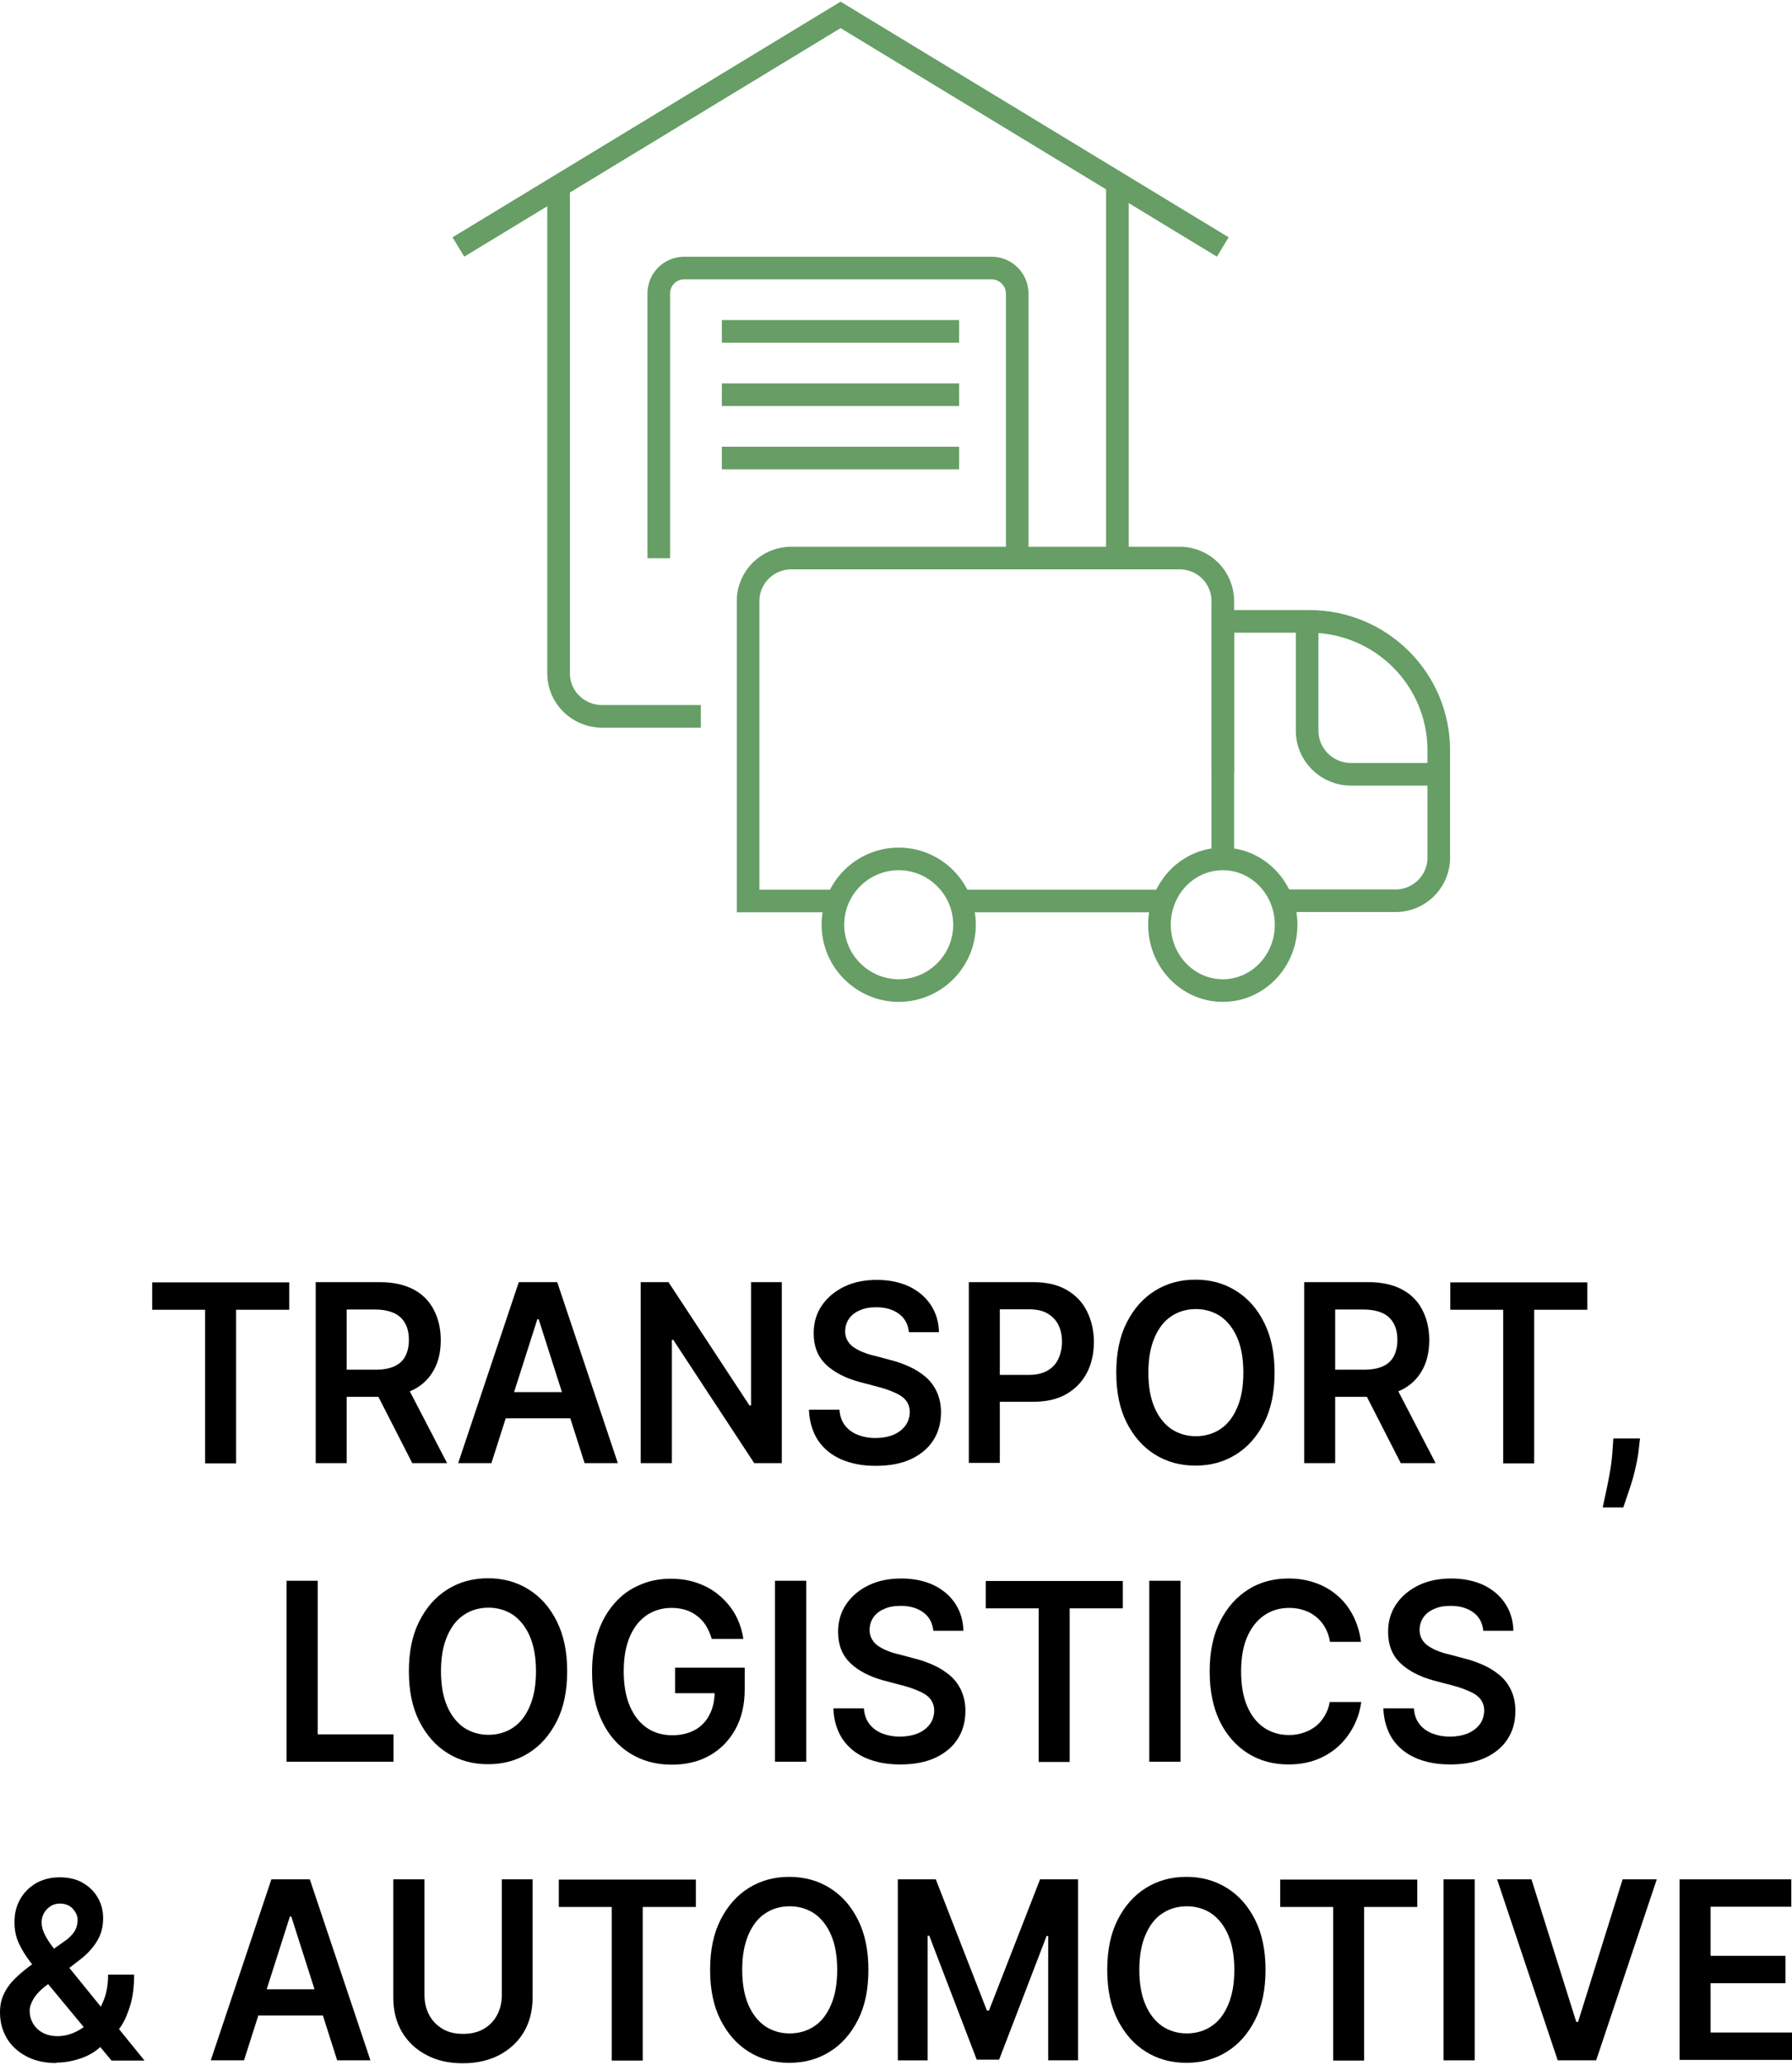
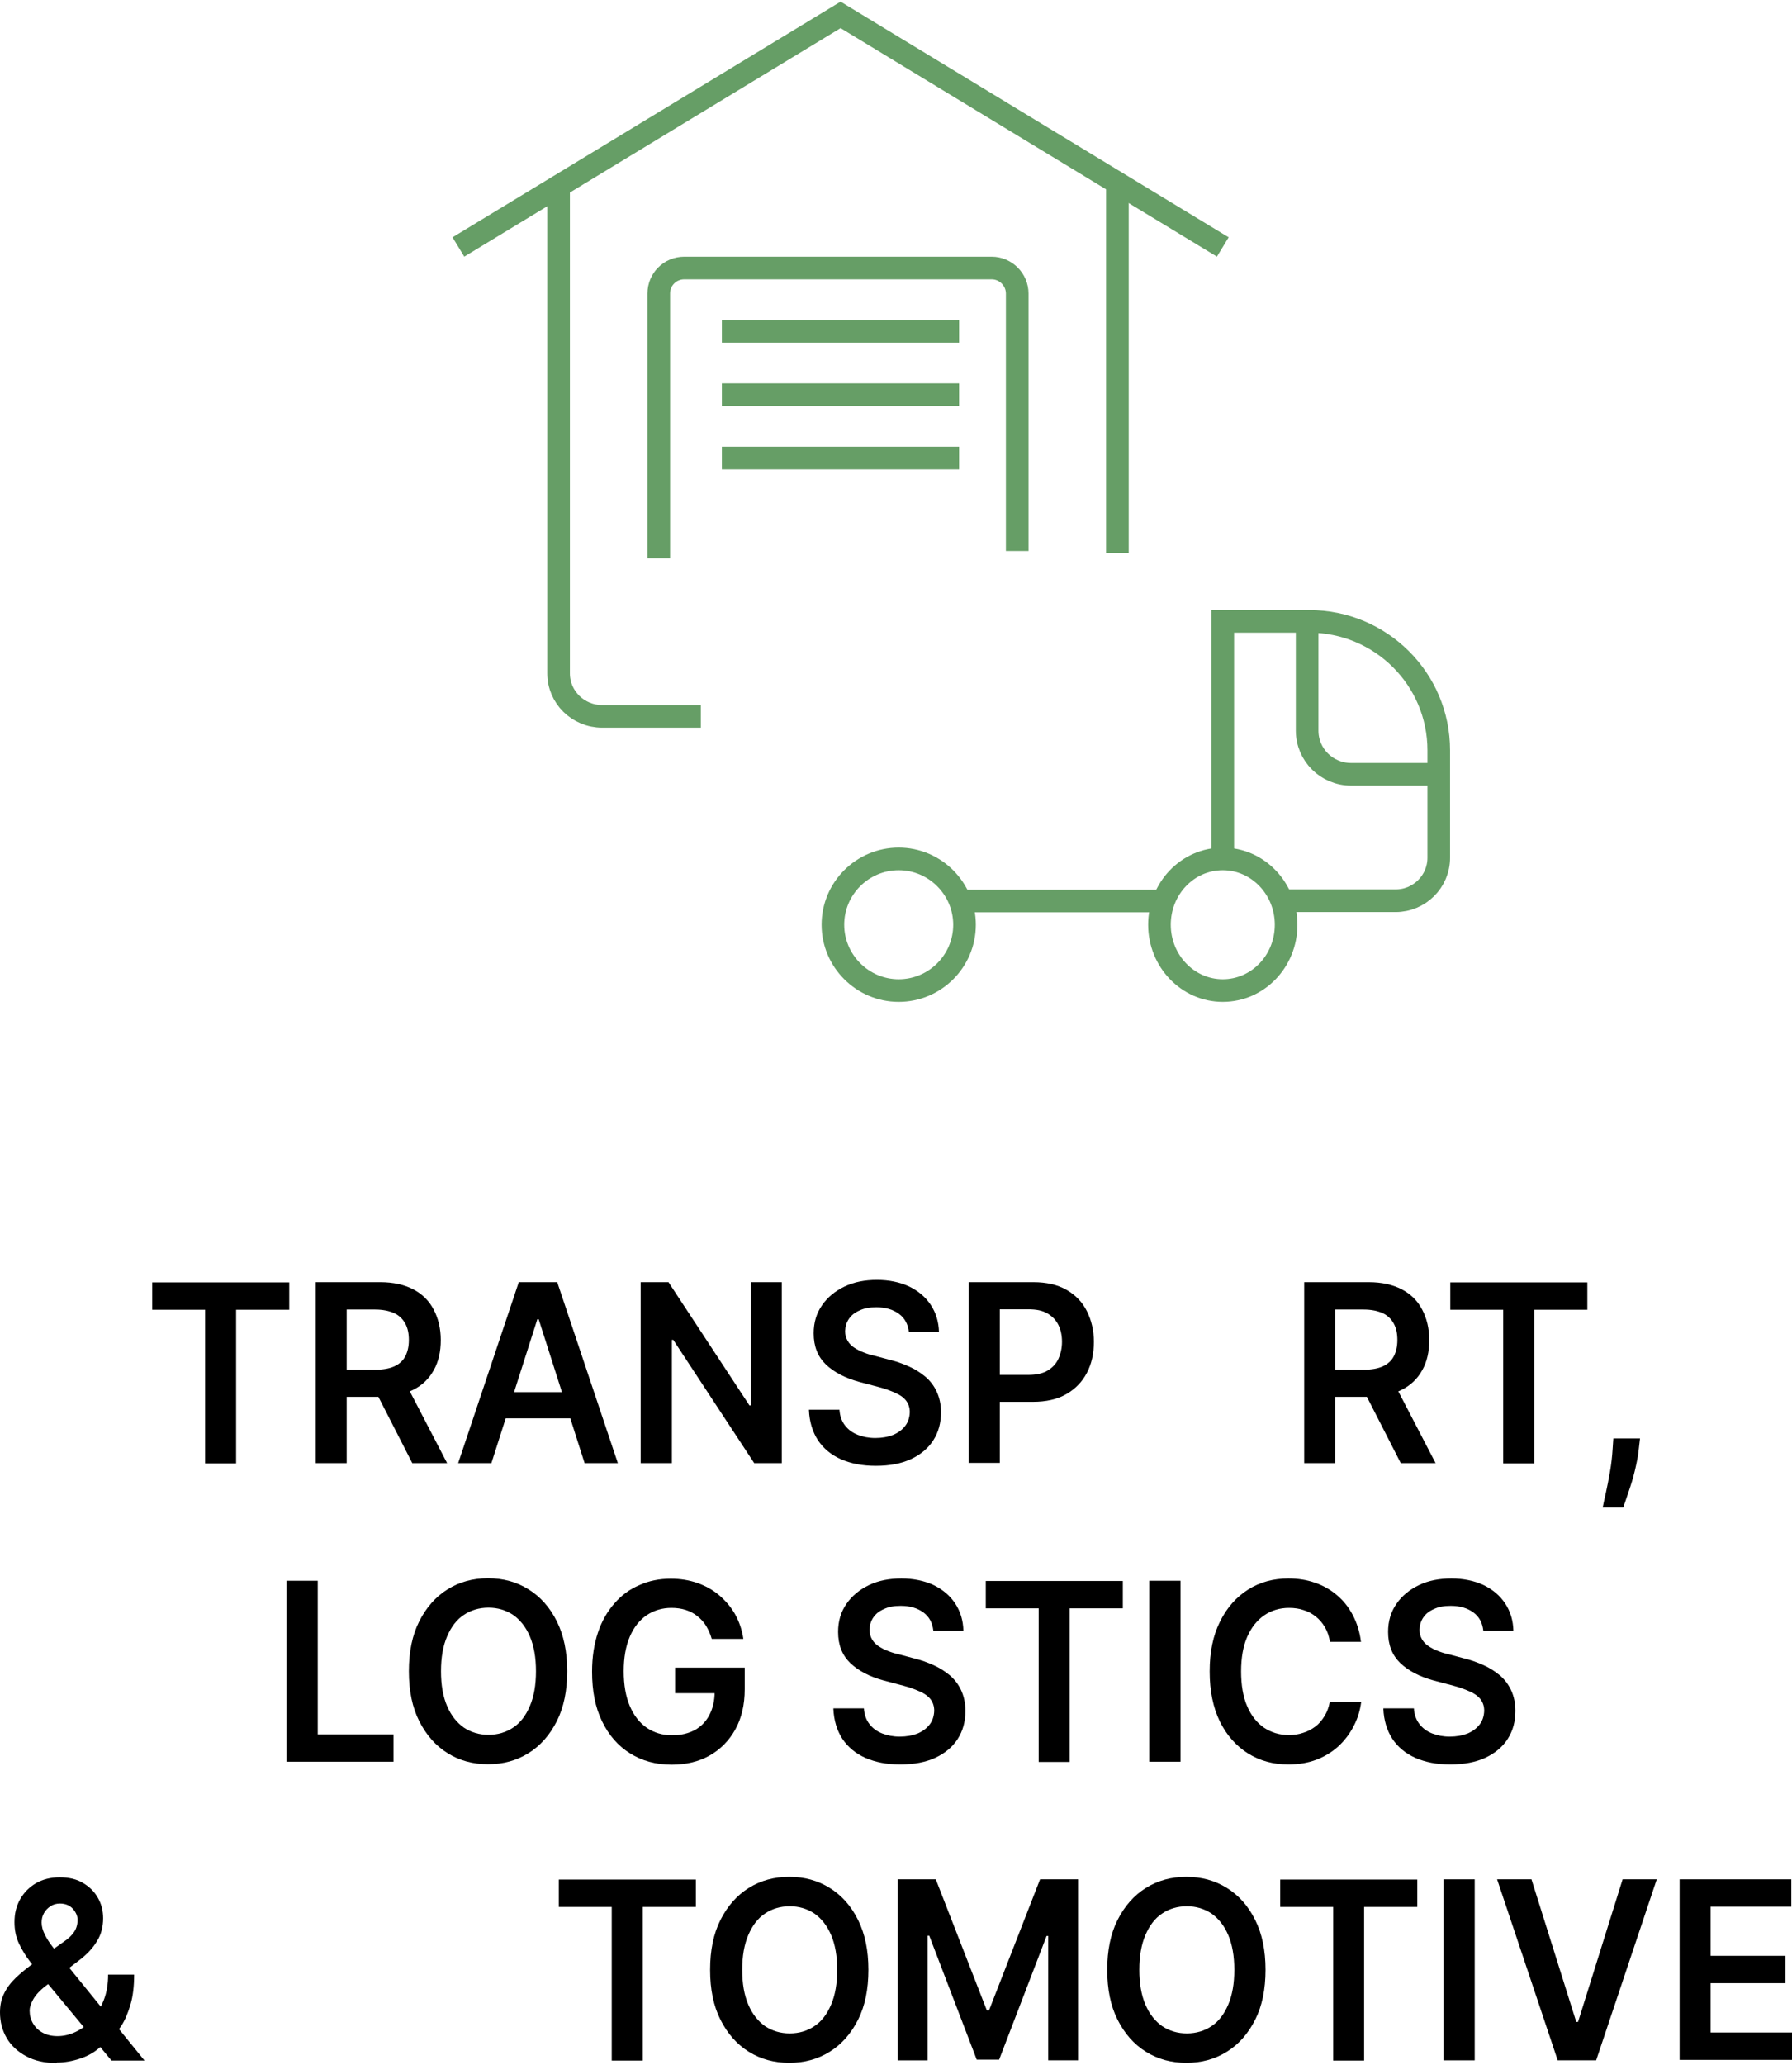
<svg xmlns="http://www.w3.org/2000/svg" id="aw68b9adb2f2b25" viewBox="0 0 79.24 91.12" aria-hidden="true" width="79px" height="91px">
  <defs>
    <linearGradient class="cerosgradient" data-cerosgradient="true" id="CerosGradient_id7c1869846" gradientUnits="userSpaceOnUse" x1="50%" y1="100%" x2="50%" y2="0%">
      <stop offset="0%" stop-color="#d1d1d1" />
      <stop offset="100%" stop-color="#d1d1d1" />
    </linearGradient>
    <linearGradient />
    <style>.cls-1-68b9adb2f2b25{fill:none;stroke:#669e66;stroke-miterlimit:10;}.cls-2-68b9adb2f2b25{stroke-width:0px;}</style>
  </defs>
  <path class="cls-2-68b9adb2f2b25" d="m6.73,57.82v-1.21h6.06v1.21h-2.35v6.79h-1.37v-6.79h-2.35Z" />
  <path class="cls-2-68b9adb2f2b25" d="m13.96,64.6v-8h2.85c.58,0,1.07.11,1.47.32.4.21.7.51.9.9.2.38.31.83.31,1.34s-.1.96-.31,1.33c-.21.38-.51.67-.91.87-.4.2-.89.31-1.48.31h-2.03v-1.2h1.84c.34,0,.62-.05.84-.15.22-.1.38-.25.48-.44.1-.19.16-.43.16-.72s-.05-.53-.16-.73c-.11-.2-.27-.36-.49-.46s-.5-.16-.84-.16h-1.26v6.79h-1.38Zm3.93-3.62l1.88,3.62h-1.54l-1.85-3.62h1.5Z" />
  <path class="cls-2-68b9adb2f2b25" d="m21.73,64.6h-1.47l2.68-8h1.7l2.68,8h-1.47l-2.03-6.36h-.06l-2.03,6.36Zm.05-3.14h4.01v1.16h-4.01v-1.16Z" />
  <path class="cls-2-68b9adb2f2b25" d="m34.57,56.6v8h-1.22l-3.58-5.45h-.06v5.45h-1.38v-8h1.23l3.58,5.45h.07v-5.45h1.37Z" />
  <path class="cls-2-68b9adb2f2b25" d="m40.19,58.8c-.04-.34-.18-.61-.44-.8-.26-.19-.59-.29-1-.29-.29,0-.53.04-.74.14-.21.09-.36.21-.47.37-.11.16-.16.33-.17.54,0,.17.04.31.11.43.07.12.17.23.3.31.13.08.27.16.42.21.15.06.31.11.46.14l.71.19c.29.07.56.17.83.29.27.12.5.27.72.45.21.18.38.4.5.66s.19.56.19.91c0,.47-.11.88-.34,1.24s-.56.63-.98.83c-.43.2-.95.3-1.56.3s-1.1-.1-1.54-.29c-.43-.19-.77-.47-1.02-.84-.24-.37-.38-.82-.4-1.35h1.35c.02.28.1.51.25.7.14.18.33.32.56.41.23.09.49.14.78.14s.56-.05.79-.14c.23-.1.4-.23.53-.4.13-.17.19-.37.2-.6,0-.21-.06-.38-.17-.52-.11-.14-.27-.25-.48-.34-.2-.09-.44-.18-.71-.25l-.87-.23c-.63-.17-1.12-.43-1.48-.77-.36-.35-.54-.8-.54-1.38,0-.47.12-.88.37-1.24.24-.35.58-.63,1-.83.42-.2.9-.29,1.43-.29s1.01.1,1.42.29c.41.2.73.47.96.82s.35.75.36,1.2h-1.33Z" />
  <path class="cls-2-68b9adb2f2b25" d="m42.84,64.6v-8h2.85c.58,0,1.07.11,1.47.34.4.23.7.54.9.94.2.4.31.85.31,1.36s-.1.97-.31,1.37-.51.71-.91.94c-.4.23-.89.34-1.48.34h-1.89v-1.19h1.7c.34,0,.62-.06.84-.19s.38-.3.48-.52c.1-.22.16-.47.16-.75s-.05-.53-.16-.75c-.11-.22-.27-.38-.49-.51s-.5-.18-.84-.18h-1.26v6.79h-1.38Z" />
-   <path class="cls-2-68b9adb2f2b25" d="m56.36,60.6c0,.86-.15,1.6-.46,2.21s-.72,1.08-1.25,1.41c-.53.33-1.12.49-1.79.49s-1.26-.16-1.79-.49c-.53-.33-.94-.8-1.25-1.41s-.46-1.35-.46-2.21.15-1.6.46-2.21.72-1.08,1.25-1.41c.53-.33,1.12-.49,1.79-.49s1.26.16,1.79.49c.53.33.94.79,1.25,1.41s.46,1.35.46,2.21Zm-1.38,0c0-.61-.09-1.12-.27-1.54-.18-.42-.43-.73-.74-.95-.32-.21-.68-.32-1.09-.32s-.78.11-1.09.32c-.32.21-.56.53-.74.95s-.27.93-.27,1.54.09,1.12.27,1.54.43.73.74.95c.32.21.68.32,1.09.32s.78-.11,1.09-.32c.32-.21.56-.53.74-.95.18-.42.27-.93.27-1.54Z" />
  <path class="cls-2-68b9adb2f2b25" d="m57.67,64.6v-8h2.85c.58,0,1.07.11,1.47.32.4.21.7.51.9.9.2.38.31.83.31,1.34s-.1.96-.31,1.33c-.21.38-.51.67-.91.87-.4.2-.89.31-1.48.31h-2.03v-1.2h1.84c.34,0,.62-.05.84-.15.22-.1.38-.25.48-.44.1-.19.16-.43.16-.72s-.05-.53-.16-.73c-.11-.2-.27-.36-.49-.46s-.5-.16-.84-.16h-1.26v6.79h-1.38Zm3.93-3.62l1.88,3.62h-1.54l-1.85-3.62h1.5Z" />
  <path class="cls-2-68b9adb2f2b25" d="m64.13,57.82v-1.21h6.06v1.21h-2.35v6.79h-1.37v-6.79h-2.35Z" />
  <path class="cls-2-68b9adb2f2b25" d="m72.52,63.51l-.05.43c-.03.33-.1.66-.18,1s-.18.65-.28.94c-.1.29-.17.51-.23.68h-.91c.03-.16.08-.38.14-.65s.12-.58.18-.92c.06-.34.1-.69.12-1.04l.03-.44h1.19Z" />
  <path class="cls-2-68b9adb2f2b25" d="m12.67,77.8v-8h1.38v6.79h3.35v1.21h-4.72Z" />
  <path class="cls-2-68b9adb2f2b25" d="m25.08,73.8c0,.86-.15,1.6-.46,2.21s-.72,1.08-1.25,1.41c-.53.33-1.12.49-1.79.49s-1.26-.16-1.79-.49c-.53-.33-.94-.8-1.25-1.41s-.46-1.35-.46-2.21.15-1.6.46-2.21.72-1.08,1.25-1.41c.53-.33,1.12-.49,1.79-.49s1.26.16,1.79.49c.53.33.94.79,1.25,1.41s.46,1.35.46,2.21Zm-1.38,0c0-.61-.09-1.12-.27-1.54-.18-.42-.43-.73-.74-.95-.32-.21-.68-.32-1.09-.32s-.78.11-1.09.32c-.32.21-.56.53-.74.95s-.27.93-.27,1.54.09,1.12.27,1.54.43.73.74.95c.32.21.68.32,1.09.32s.78-.11,1.09-.32c.32-.21.56-.53.74-.95.18-.42.27-.93.27-1.54Z" />
  <path class="cls-2-68b9adb2f2b25" d="m31.47,72.36c-.06-.21-.15-.4-.25-.57s-.24-.31-.39-.43c-.15-.12-.32-.21-.51-.27-.19-.06-.4-.09-.63-.09-.41,0-.77.11-1.09.32-.32.22-.57.53-.75.95-.18.42-.27.93-.27,1.53s.09,1.12.27,1.54c.18.42.43.74.75.96.32.22.7.33,1.12.33.39,0,.72-.08,1-.23s.5-.38.65-.67c.15-.29.23-.63.23-1.01l.31.05h-2.06v-1.13h3.08v.96c0,.68-.14,1.28-.42,1.78-.28.5-.66.88-1.14,1.15-.48.27-1.04.4-1.67.4-.7,0-1.31-.17-1.84-.5-.53-.33-.94-.8-1.24-1.42s-.44-1.34-.44-2.19c0-.65.09-1.22.26-1.73.17-.51.42-.94.73-1.29.31-.36.68-.63,1.11-.81.42-.19.88-.28,1.38-.28.42,0,.81.06,1.18.19s.69.31.97.55c.28.24.52.52.7.84.18.33.3.68.36,1.08h-1.4Z" />
-   <path class="cls-2-68b9adb2f2b25" d="m35.65,69.8v8h-1.38v-8h1.38Z" />
  <path class="cls-2-68b9adb2f2b25" d="m41.27,72c-.04-.34-.18-.61-.44-.8-.26-.19-.59-.29-1-.29-.29,0-.53.04-.74.14-.21.09-.36.21-.47.37-.11.16-.16.33-.17.54,0,.17.04.31.11.43.07.12.17.23.3.31.13.08.27.16.42.21.15.06.31.11.46.14l.71.19c.29.07.56.17.83.29.27.12.5.27.72.45.21.18.38.4.5.66s.19.56.19.91c0,.47-.11.88-.34,1.24s-.56.63-.98.83c-.43.2-.95.3-1.56.3s-1.1-.1-1.54-.29c-.43-.19-.77-.47-1.02-.84-.24-.37-.38-.82-.4-1.35h1.35c.02.28.1.51.25.7.14.18.33.32.56.41.23.09.49.14.78.14s.56-.05.79-.14c.23-.1.4-.23.53-.4.13-.17.19-.37.2-.6,0-.21-.06-.38-.17-.52-.11-.14-.27-.25-.48-.34-.2-.09-.44-.18-.71-.25l-.87-.23c-.63-.17-1.12-.43-1.48-.77-.36-.35-.54-.8-.54-1.38,0-.47.12-.88.37-1.24.24-.35.58-.63,1-.83.42-.2.9-.29,1.43-.29s1.01.1,1.42.29c.41.2.73.47.96.82s.35.75.36,1.2h-1.33Z" />
  <path class="cls-2-68b9adb2f2b25" d="m43.59,71.02v-1.21h6.06v1.21h-2.35v6.79h-1.37v-6.79h-2.35Z" />
  <path class="cls-2-68b9adb2f2b25" d="m52.2,69.8v8h-1.38v-8h1.38Z" />
  <path class="cls-2-68b9adb2f2b25" d="m60.2,72.5h-1.39c-.04-.24-.11-.45-.22-.64-.11-.19-.24-.34-.4-.47-.16-.13-.34-.23-.54-.29-.2-.07-.42-.1-.65-.1-.41,0-.78.11-1.1.33-.32.22-.57.54-.75.95s-.27.93-.27,1.53.09,1.13.27,1.54c.18.42.43.73.75.95.32.21.68.32,1.09.32.23,0,.44-.03.64-.1.2-.06.38-.16.54-.28.16-.12.29-.28.4-.46.11-.18.19-.39.23-.62h1.39c-.05.39-.16.74-.34,1.08-.17.33-.4.63-.67.88-.28.25-.6.45-.97.59-.37.14-.78.21-1.24.21-.67,0-1.26-.16-1.79-.49-.52-.33-.94-.8-1.24-1.41-.3-.62-.45-1.35-.45-2.21s.15-1.6.46-2.21c.3-.61.72-1.08,1.24-1.41.52-.33,1.12-.49,1.78-.49.42,0,.82.06,1.18.19.36.12.69.31.97.55.29.24.52.54.7.88.18.35.31.74.36,1.19Z" />
  <path class="cls-2-68b9adb2f2b25" d="m65.59,72c-.04-.34-.18-.61-.44-.8-.26-.19-.59-.29-1-.29-.29,0-.53.04-.74.14-.21.09-.36.21-.47.37-.11.16-.16.33-.17.54,0,.17.04.31.11.43.07.12.17.23.3.31.13.08.27.16.42.21.15.06.31.11.46.14l.71.19c.29.07.56.17.83.29.27.12.5.27.72.45.21.18.38.4.5.66s.19.56.19.91c0,.47-.11.88-.34,1.24s-.56.63-.98.83c-.43.2-.95.3-1.56.3s-1.1-.1-1.54-.29c-.43-.19-.77-.47-1.02-.84-.24-.37-.38-.82-.4-1.35h1.35c.02.28.1.51.25.7.14.18.33.32.56.41.23.09.49.14.78.14s.56-.05.79-.14c.23-.1.4-.23.53-.4.13-.17.19-.37.2-.6,0-.21-.06-.38-.17-.52-.11-.14-.27-.25-.48-.34-.2-.09-.44-.18-.71-.25l-.87-.23c-.63-.17-1.12-.43-1.48-.77-.36-.35-.54-.8-.54-1.38,0-.47.12-.88.37-1.24.24-.35.58-.63,1-.83.42-.2.9-.29,1.43-.29s1.01.1,1.42.29c.41.2.73.47.96.82s.35.75.36,1.2h-1.33Z" />
  <path class="cls-2-68b9adb2f2b25" d="m2.5,91.12c-.52,0-.97-.1-1.34-.3-.37-.2-.66-.46-.86-.8-.2-.34-.3-.72-.3-1.14,0-.32.06-.6.19-.85.12-.25.3-.48.52-.69.22-.21.48-.42.77-.63l1.35-.96c.2-.13.35-.28.45-.43.1-.15.15-.33.15-.53,0-.17-.07-.33-.21-.49-.14-.15-.33-.23-.57-.23-.16,0-.3.04-.42.12-.12.08-.22.18-.29.31-.07.13-.1.26-.1.41,0,.17.05.35.14.53.09.18.21.37.36.56.15.19.31.4.48.61l3.57,4.4h-1.46l-2.96-3.57c-.22-.27-.43-.54-.64-.8-.2-.26-.37-.54-.5-.82s-.19-.59-.19-.93c0-.38.08-.71.25-1.01.17-.3.4-.53.7-.71.3-.17.65-.26,1.05-.26s.75.08,1.03.25c.29.17.51.39.66.66.16.28.23.58.23.9,0,.38-.09.72-.27,1.01-.18.3-.43.57-.74.81l-1.54,1.18c-.25.19-.43.39-.54.58-.11.2-.16.36-.16.5,0,.21.05.4.15.57s.24.31.43.41c.18.1.4.15.65.15.27,0,.54-.06.81-.19s.51-.31.72-.55c.22-.24.39-.53.52-.86.13-.33.19-.71.19-1.12h1.15c0,.51-.05.95-.16,1.32-.11.37-.24.69-.41.95-.17.26-.35.46-.53.62-.06.04-.12.09-.17.13-.05.04-.11.09-.17.13-.27.26-.58.44-.94.56-.36.12-.71.18-1.05.18Z" />
-   <path class="cls-2-68b9adb2f2b25" d="m10.79,91h-1.47l2.68-8h1.7l2.68,8h-1.47l-2.03-6.36h-.06l-2.03,6.36Zm.05-3.14h4.01v1.16h-4.01v-1.16Z" />
-   <path class="cls-2-68b9adb2f2b25" d="m22.17,83h1.38v5.23c0,.57-.13,1.08-.38,1.51-.26.44-.62.77-1.08,1.02-.46.24-1,.37-1.62.37s-1.16-.12-1.62-.37c-.46-.24-.82-.58-1.08-1.02-.25-.43-.38-.94-.38-1.51v-5.23h1.38v5.11c0,.33.07.63.21.89.14.26.34.46.59.61.25.15.56.22.91.22s.65-.07.91-.22c.26-.15.45-.35.59-.61.14-.26.21-.56.21-.89v-5.11Z" />
  <path class="cls-2-68b9adb2f2b25" d="m24.71,84.22v-1.21h6.06v1.21h-2.35v6.79h-1.37v-6.79h-2.35Z" />
  <path class="cls-2-68b9adb2f2b25" d="m38.4,87c0,.86-.15,1.6-.46,2.21s-.72,1.08-1.25,1.41c-.53.33-1.12.49-1.79.49s-1.26-.16-1.79-.49c-.53-.33-.94-.8-1.25-1.41s-.46-1.35-.46-2.21.15-1.6.46-2.21.72-1.08,1.25-1.41c.53-.33,1.12-.49,1.79-.49s1.26.16,1.79.49c.53.33.94.79,1.25,1.41s.46,1.35.46,2.21Zm-1.38,0c0-.61-.09-1.12-.27-1.54-.18-.42-.43-.73-.74-.95-.32-.21-.68-.32-1.09-.32s-.78.11-1.09.32c-.32.21-.56.53-.74.95s-.27.93-.27,1.54.09,1.12.27,1.54.43.73.74.95c.32.21.68.32,1.09.32s.78-.11,1.09-.32c.32-.21.56-.53.74-.95.18-.42.27-.93.27-1.54Z" />
  <path class="cls-2-68b9adb2f2b25" d="m39.7,83h1.68l2.26,5.8h.09l2.26-5.8h1.68v8h-1.32v-5.5h-.07l-2.1,5.47h-.99l-2.1-5.48h-.07v5.51h-1.32v-8Z" />
  <path class="cls-2-68b9adb2f2b25" d="m55.96,87c0,.86-.15,1.6-.46,2.21s-.72,1.08-1.25,1.41c-.53.33-1.12.49-1.79.49s-1.26-.16-1.79-.49c-.53-.33-.94-.8-1.25-1.41s-.46-1.35-.46-2.21.15-1.6.46-2.21.72-1.08,1.25-1.41c.53-.33,1.12-.49,1.79-.49s1.26.16,1.79.49c.53.33.94.79,1.25,1.41s.46,1.35.46,2.21Zm-1.38,0c0-.61-.09-1.12-.27-1.54-.18-.42-.43-.73-.74-.95-.32-.21-.68-.32-1.09-.32s-.78.11-1.09.32c-.32.21-.56.53-.74.95s-.27.93-.27,1.54.09,1.12.27,1.54.43.73.74.95c.32.21.68.32,1.09.32s.78-.11,1.09-.32c.32-.21.56-.53.74-.95.18-.42.27-.93.27-1.54Z" />
  <path class="cls-2-68b9adb2f2b25" d="m56.61,84.22v-1.21h6.06v1.21h-2.35v6.79h-1.37v-6.79h-2.35Z" />
  <path class="cls-2-68b9adb2f2b25" d="m65.21,83v8h-1.38v-8h1.38Z" />
  <path class="cls-2-68b9adb2f2b25" d="m67.72,83l1.98,6.3h.08l1.97-6.3h1.51l-2.68,8h-1.7l-2.68-8h1.51Z" />
  <path class="cls-2-68b9adb2f2b25" d="m74.27,91v-8h4.94v1.21h-3.57v2.17h3.31v1.21h-3.31v2.18h3.6v1.21h-4.97Z" />
-   <path class="cls-1-68b9adb2f2b25" d="m54.07,34.07v-7.58c0-1.05-.85-1.9-1.91-1.9h-17.17c-1.05,0-1.91.85-1.91,1.9v13.26s3.81,0,3.81,0" />
  <path class="cls-1-68b9adb2f2b25" d="m54.07,37.84v-10.45h3.82c3.17,0,5.73,2.55,5.73,5.7v4.75c0,1.05-.86,1.9-1.91,1.9h-4.78" />
  <path class="cls-1-68b9adb2f2b25" d="m63.63,34.15h-3.89c-1.07,0-1.94-.86-1.94-1.93v-4.83" />
  <path class="cls-1-68b9adb2f2b25" d="m56.87,40.8c0,1.61-1.25,2.91-2.8,2.91-1.55,0-2.8-1.31-2.8-2.91,0-1.61,1.25-2.91,2.8-2.91,1.55,0,2.8,1.31,2.8,2.91Z" />
  <path class="cls-1-68b9adb2f2b25" d="m42.65,40.8c0,1.61-1.31,2.91-2.91,2.91s-2.91-1.31-2.91-2.91c0-1.61,1.31-2.91,2.91-2.91s2.91,1.31,2.91,2.91Z" />
  <path class="cls-1-68b9adb2f2b25" d="m51.27,39.75h-8.62" />
  <path class="cls-1-68b9adb2f2b25" d="m44.98,24.28v-11.38c0-.62-.51-1.13-1.13-1.13h-13.59c-.63,0-1.13.5-1.13,1.13v11.7" />
  <path class="cls-1-68b9adb2f2b25" d="m20.27,10.84L37.17.58l16.9,10.26" />
  <path class="cls-1-68b9adb2f2b25" d="m49.41,24.36V8.04" />
  <path class="cls-1-68b9adb2f2b25" d="m30.99,31.59h-4.36c-1.07,0-1.93-.85-1.93-1.9V8.04" />
  <path class="cls-1-68b9adb2f2b25" d="m42.41,14.57h-10.49" />
  <path class="cls-1-68b9adb2f2b25" d="m42.41,17.37h-10.49" />
  <path class="cls-1-68b9adb2f2b25" d="m42.41,20.17h-10.49" />
</svg>